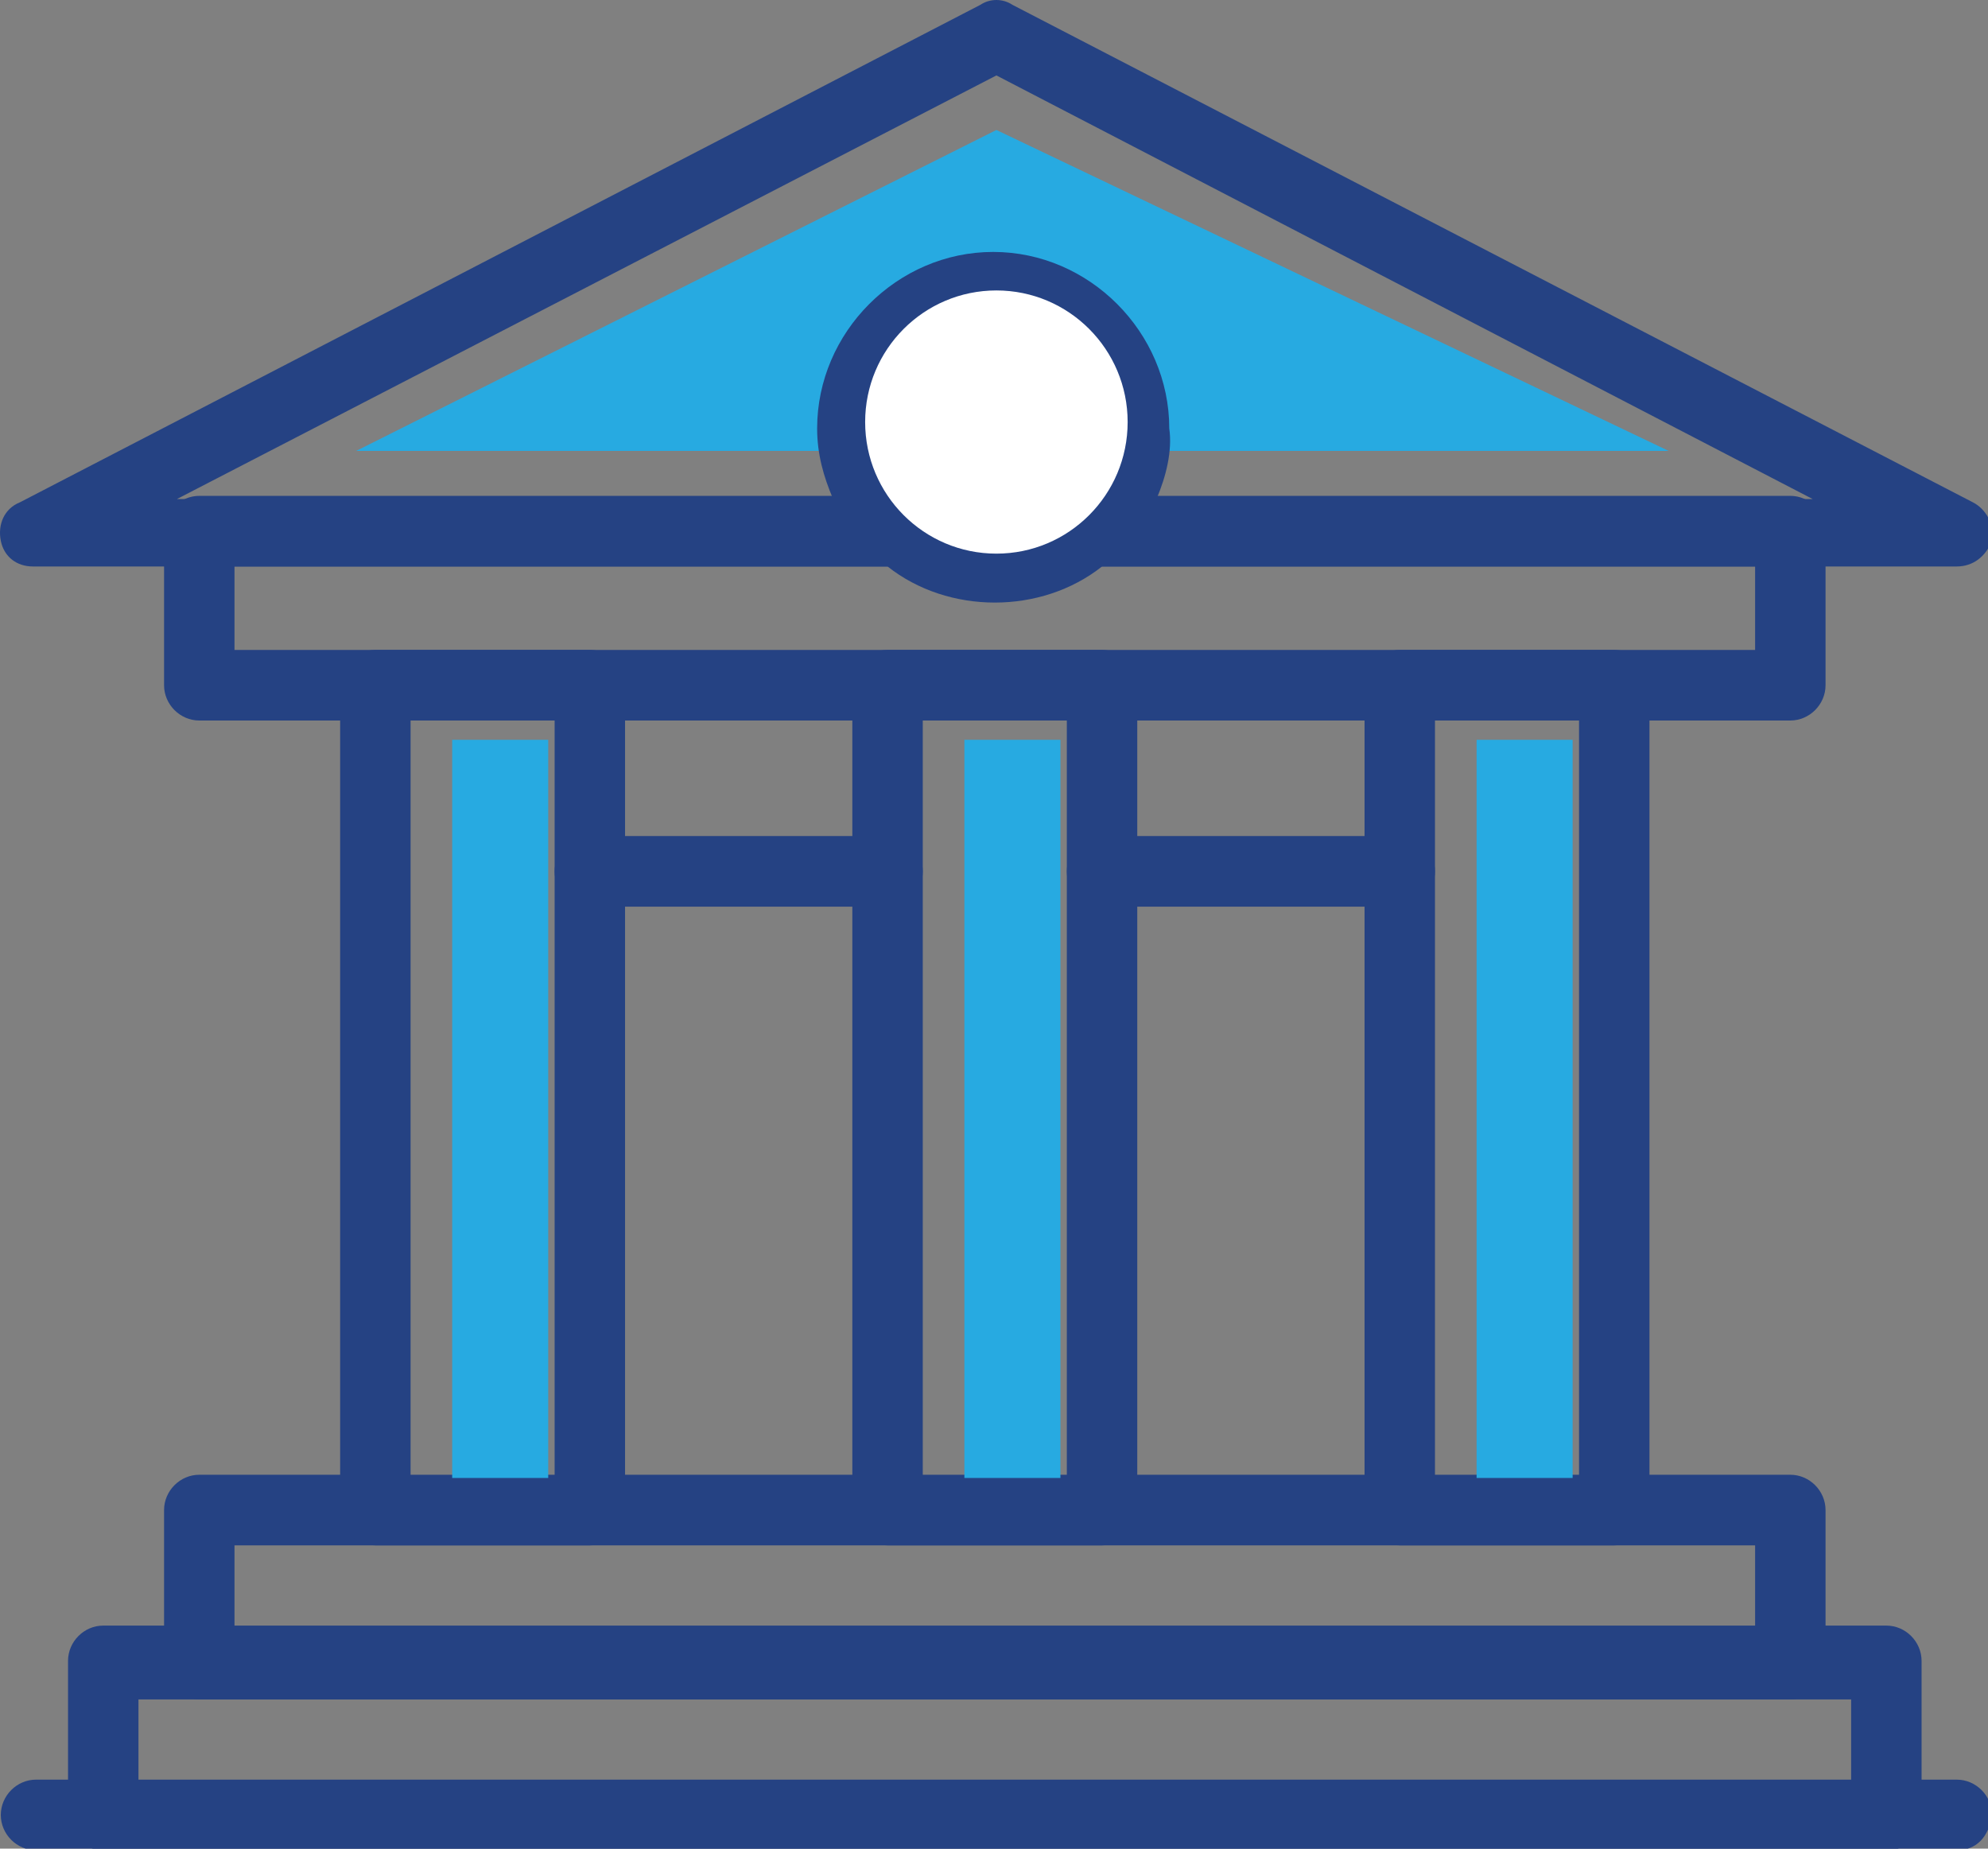
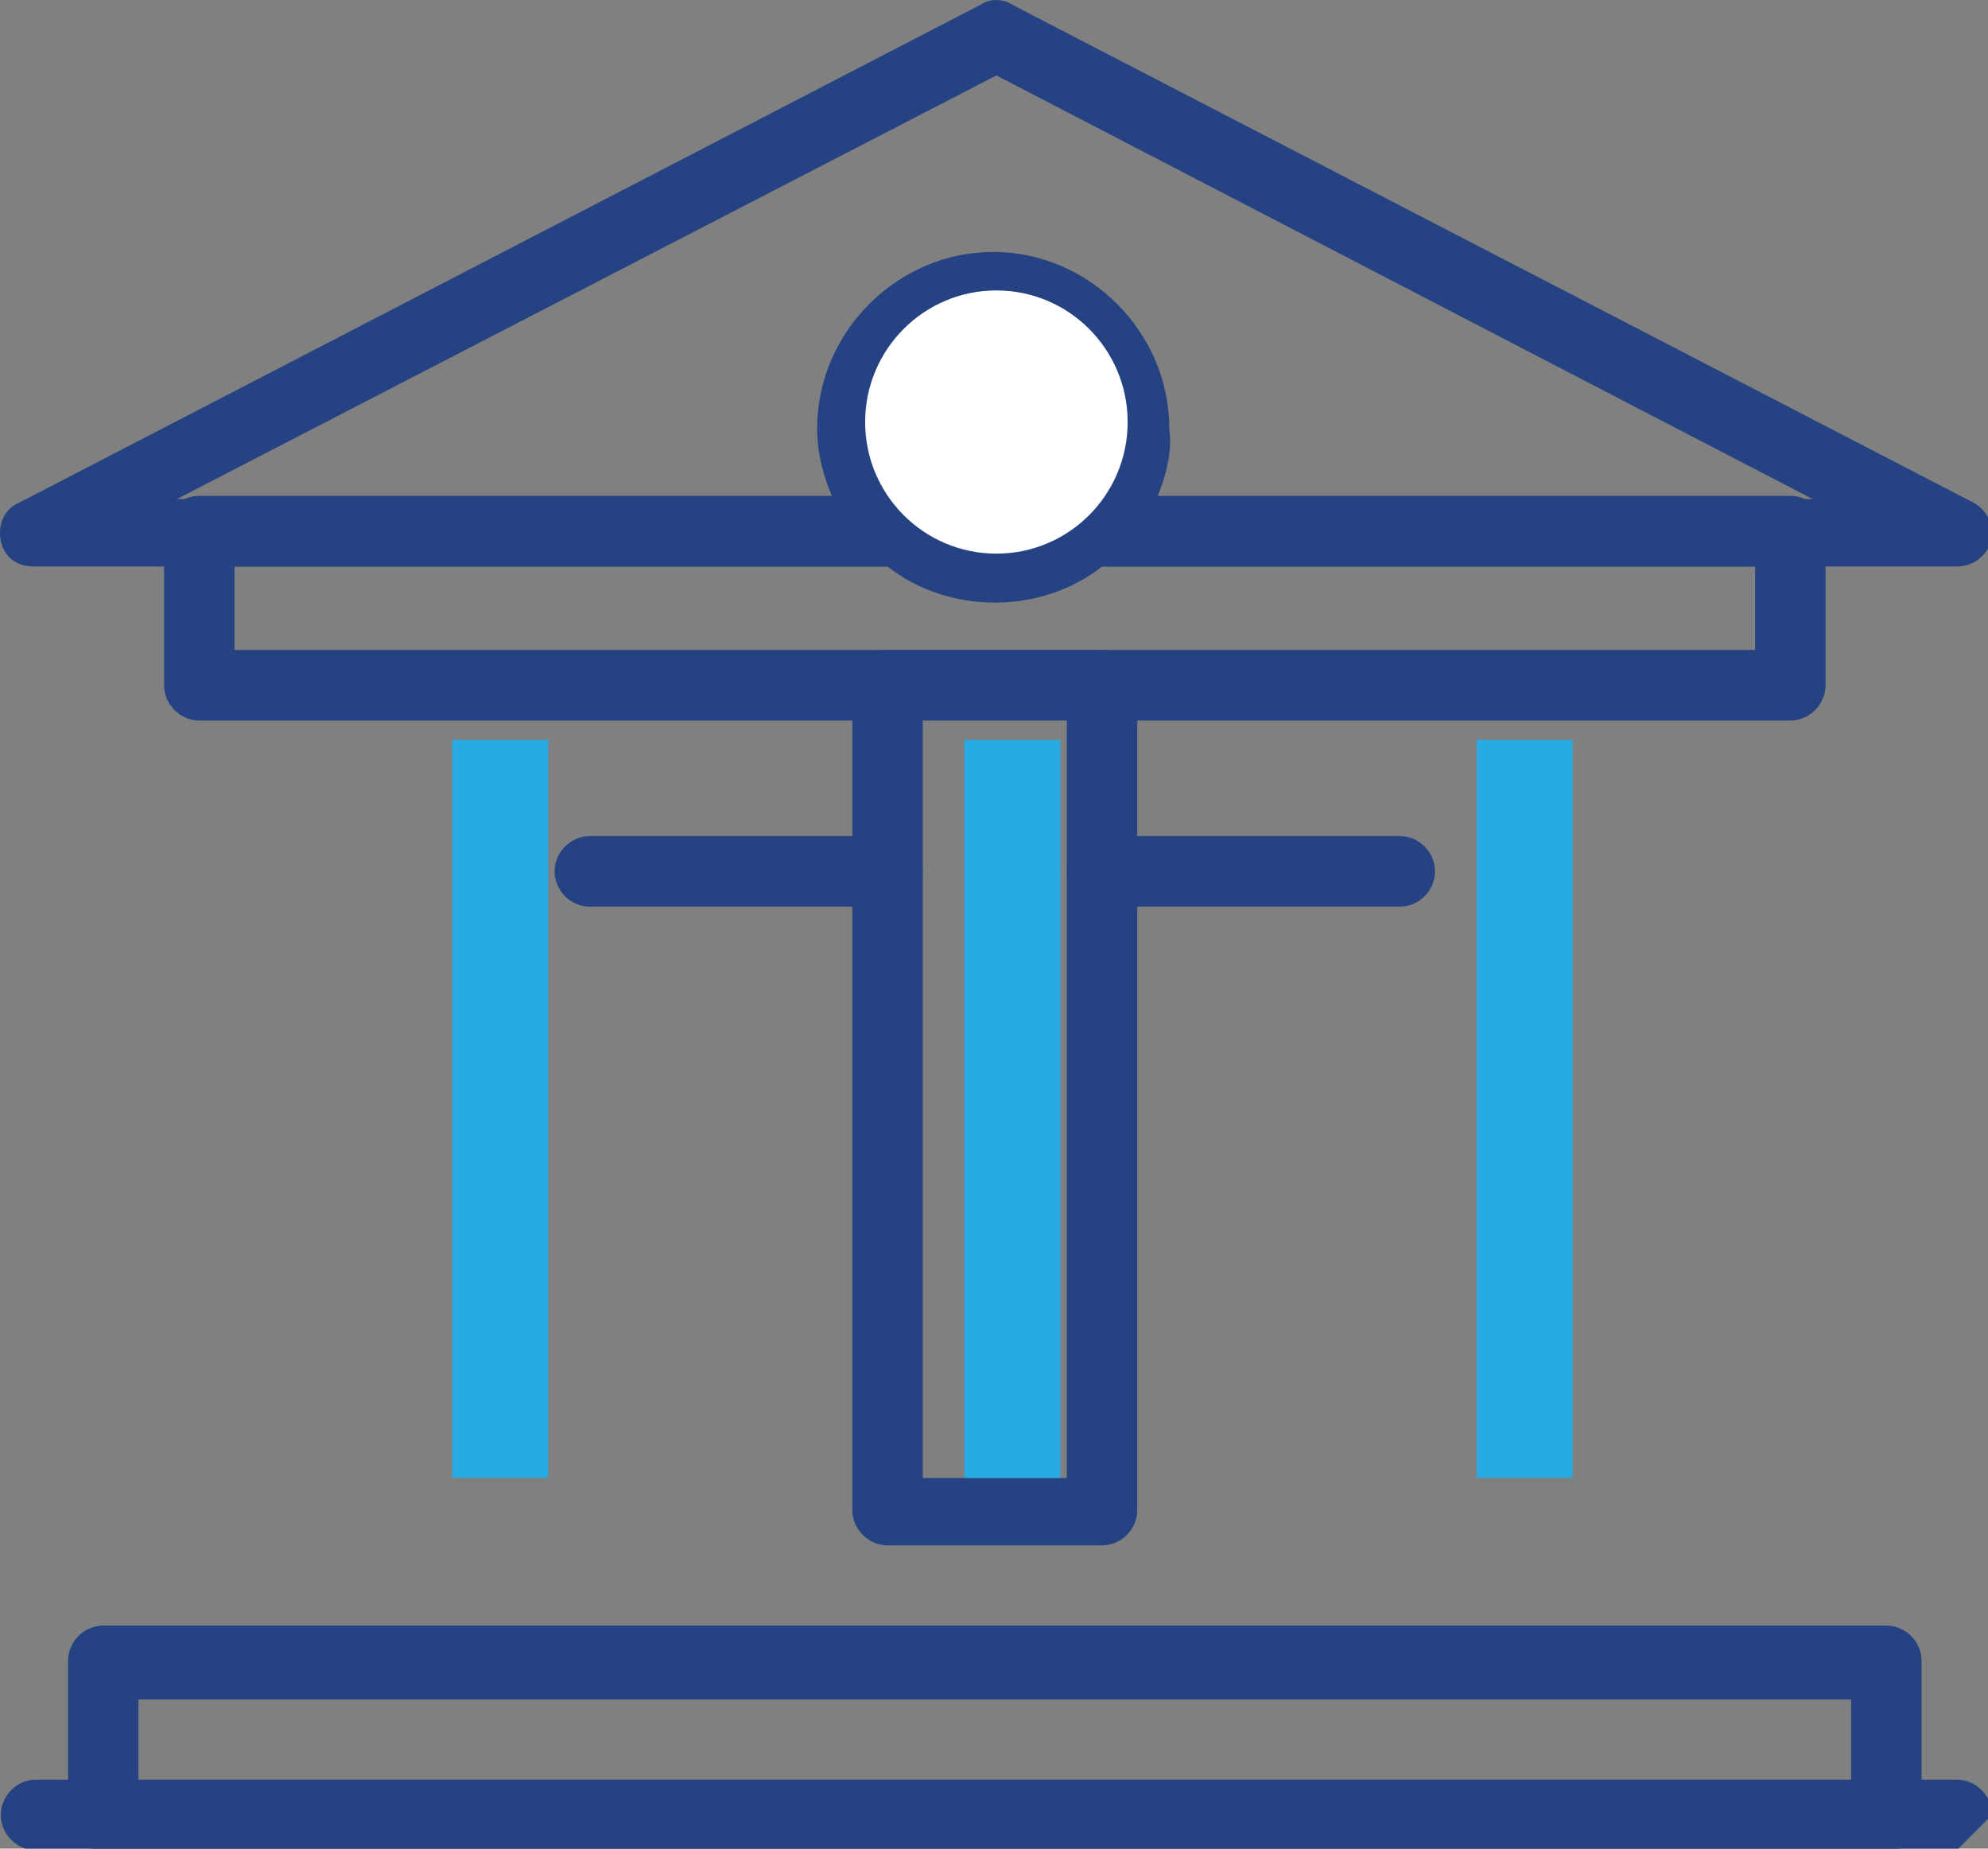
<svg xmlns="http://www.w3.org/2000/svg" width="114" height="106" viewBox="0 0 114 106" fill="none">
  <rect x="0" y="0" width="114" height="106" fill="#808080" stroke="none" />
  <g clip-path="url(#clip0)">
-     <path d="M57.138 7.453L20.423 25.856H95.688L57.138 7.453Z" fill="#27AAE1" />
    <path d="M108.171 106.092H5.92C4.819 106.092 3.901 105.172 3.901 104.068V95.234C3.901 94.13 4.819 93.21 5.92 93.21H108.171C109.273 93.21 110.191 94.13 110.191 95.234V104.068C110.191 105.356 109.273 106.092 108.171 106.092ZM7.94 102.227H106.152V97.443H7.94V102.227Z" fill="#254283" />
-     <path d="M102.664 97.443H11.428C10.326 97.443 9.408 96.523 9.408 95.418V86.585C9.408 85.481 10.326 84.561 11.428 84.561H102.664C103.766 84.561 104.684 85.481 104.684 86.585V95.418C104.684 96.523 103.766 97.443 102.664 97.443ZM13.447 93.394H100.645V88.609H13.447V93.394Z" fill="#254283" />
-     <path d="M112.21 106.092H2.065C0.964 106.092 0.046 105.172 0.046 104.068C0.046 102.964 0.964 102.043 2.065 102.043H112.21C113.312 102.043 114.229 102.964 114.229 104.068C114.046 105.356 113.312 106.092 112.21 106.092Z" fill="#254283" />
-     <path d="M33.824 88.609H21.524C20.423 88.609 19.505 87.689 19.505 86.585V39.29C19.505 38.186 20.423 37.266 21.524 37.266H33.824C34.925 37.266 35.843 38.186 35.843 39.29V86.585C35.843 87.689 34.925 88.609 33.824 88.609ZM23.544 84.745H31.804V41.314H23.544V84.745Z" fill="#254283" />
+     <path d="M112.21 106.092H2.065C0.964 106.092 0.046 105.172 0.046 104.068C0.046 102.964 0.964 102.043 2.065 102.043H112.21C113.312 102.043 114.229 102.964 114.229 104.068Z" fill="#254283" />
    <path d="M63.196 88.609H50.896C49.795 88.609 48.877 87.689 48.877 86.585V39.29C48.877 38.186 49.795 37.266 50.896 37.266H63.196C64.297 37.266 65.215 38.186 65.215 39.29V86.585C65.215 87.689 64.297 88.609 63.196 88.609ZM52.915 84.745H61.176V41.314H52.915V84.745Z" fill="#254283" />
-     <path d="M92.568 88.609H80.268C79.167 88.609 78.249 87.689 78.249 86.585V39.29C78.249 38.186 79.167 37.266 80.268 37.266H92.568C93.669 37.266 94.587 38.186 94.587 39.29V86.585C94.587 87.689 93.669 88.609 92.568 88.609ZM82.287 84.745H90.548V41.314H82.287V84.745Z" fill="#254283" />
    <path d="M112.21 32.481H62.461C61.727 32.481 60.993 31.929 60.626 31.193C60.258 30.457 60.626 29.537 61.176 28.984C62.461 27.696 63.196 26.224 63.196 24.384C63.196 20.887 60.442 18.127 56.954 18.127C53.466 18.127 50.713 20.887 50.713 24.384C50.713 26.224 51.447 27.696 52.732 28.984C53.283 29.537 53.466 30.457 53.283 31.193C52.916 31.929 52.181 32.481 51.447 32.481H1.882C0.964 32.481 0.229 31.929 0.046 31.009C-0.138 30.088 0.229 29.168 1.147 28.8L56.22 0.276C56.77 -0.092 57.505 -0.092 58.056 0.276L113.128 28.8C113.862 29.168 114.413 30.088 114.229 31.009C113.862 31.929 113.128 32.481 112.21 32.481ZM66.316 28.616H103.949L57.138 4.325L10.143 28.616H47.775C47.225 27.328 46.858 26.04 46.858 24.568C46.858 19.047 51.447 14.446 56.954 14.446C62.461 14.446 67.051 19.047 67.051 24.568C67.234 25.856 66.867 27.328 66.316 28.616Z" fill="#254283" />
    <path d="M102.664 41.314H11.428C10.326 41.314 9.408 40.394 9.408 39.29V30.456C9.408 29.352 10.326 28.432 11.428 28.432H51.63C52.181 28.432 52.548 28.616 52.915 28.984C55.302 31.009 58.79 31.009 61.176 28.984C61.544 28.616 62.094 28.432 62.461 28.432H102.664C103.766 28.432 104.684 29.352 104.684 30.456V39.29C104.684 40.394 103.766 41.314 102.664 41.314ZM13.447 37.266H100.645V32.481H63.196C59.708 35.241 54.384 35.241 50.896 32.481H13.447V37.266Z" fill="#254283" />
    <path d="M50.896 51.988H33.824C32.722 51.988 31.804 51.068 31.804 49.964C31.804 48.859 32.722 47.939 33.824 47.939H50.896C51.997 47.939 52.915 48.859 52.915 49.964C52.915 51.068 51.997 51.988 50.896 51.988Z" fill="#254283" />
    <path d="M80.268 51.988H63.196C62.094 51.988 61.176 51.068 61.176 49.964C61.176 48.859 62.094 47.939 63.196 47.939H80.268C81.37 47.939 82.287 48.859 82.287 49.964C82.287 51.068 81.37 51.988 80.268 51.988Z" fill="#254283" />
    <path d="M57.138 31.745C61.294 31.745 64.664 28.367 64.664 24.2C64.664 20.033 61.294 16.654 57.138 16.654C52.981 16.654 49.611 20.033 49.611 24.2C49.611 28.367 52.981 31.745 57.138 31.745Z" fill="white" />
    <path d="M31.437 42.419H25.93V84.745H31.437V42.419Z" fill="#27AAE1" />
    <path d="M60.809 42.419H55.302V84.745H60.809V42.419Z" fill="#27AAE1" />
    <path d="M90.181 42.419H84.674V84.745H90.181V42.419Z" fill="#27AAE1" />
  </g>
  <defs>
    <clipPath id="clip0">
      <rect width="114" height="106" fill="white" />
    </clipPath>
  </defs>
</svg>